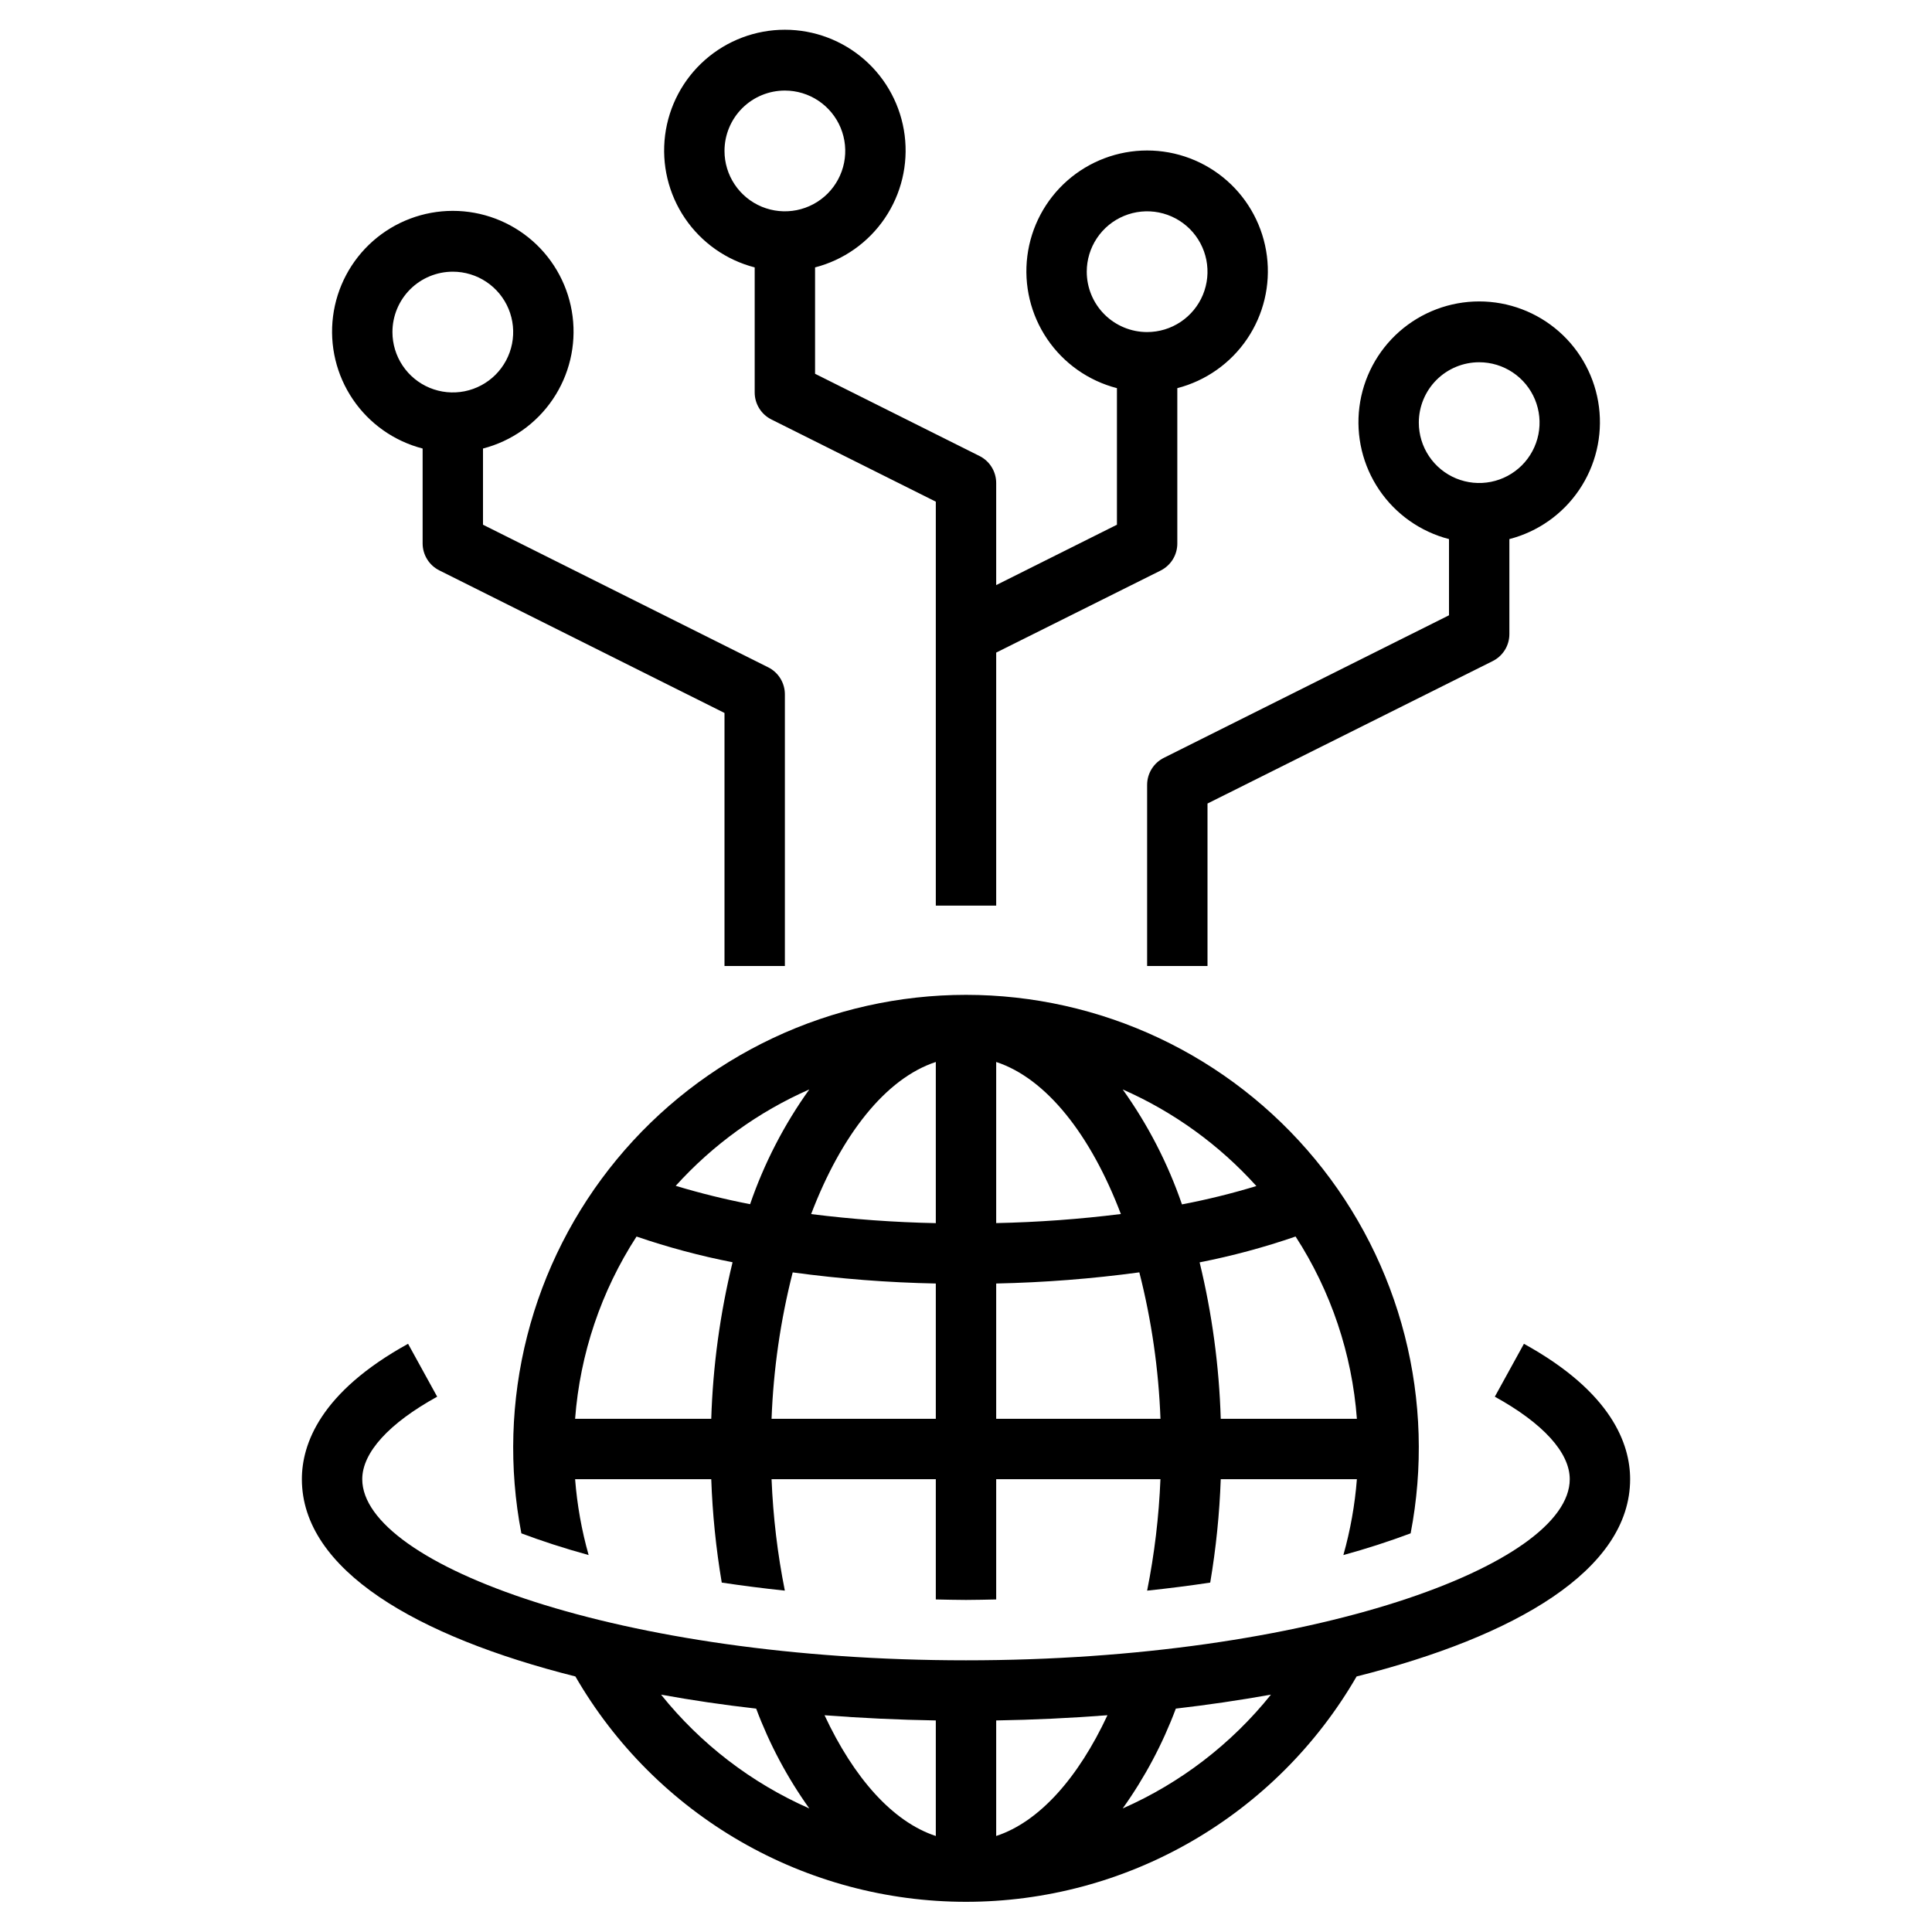
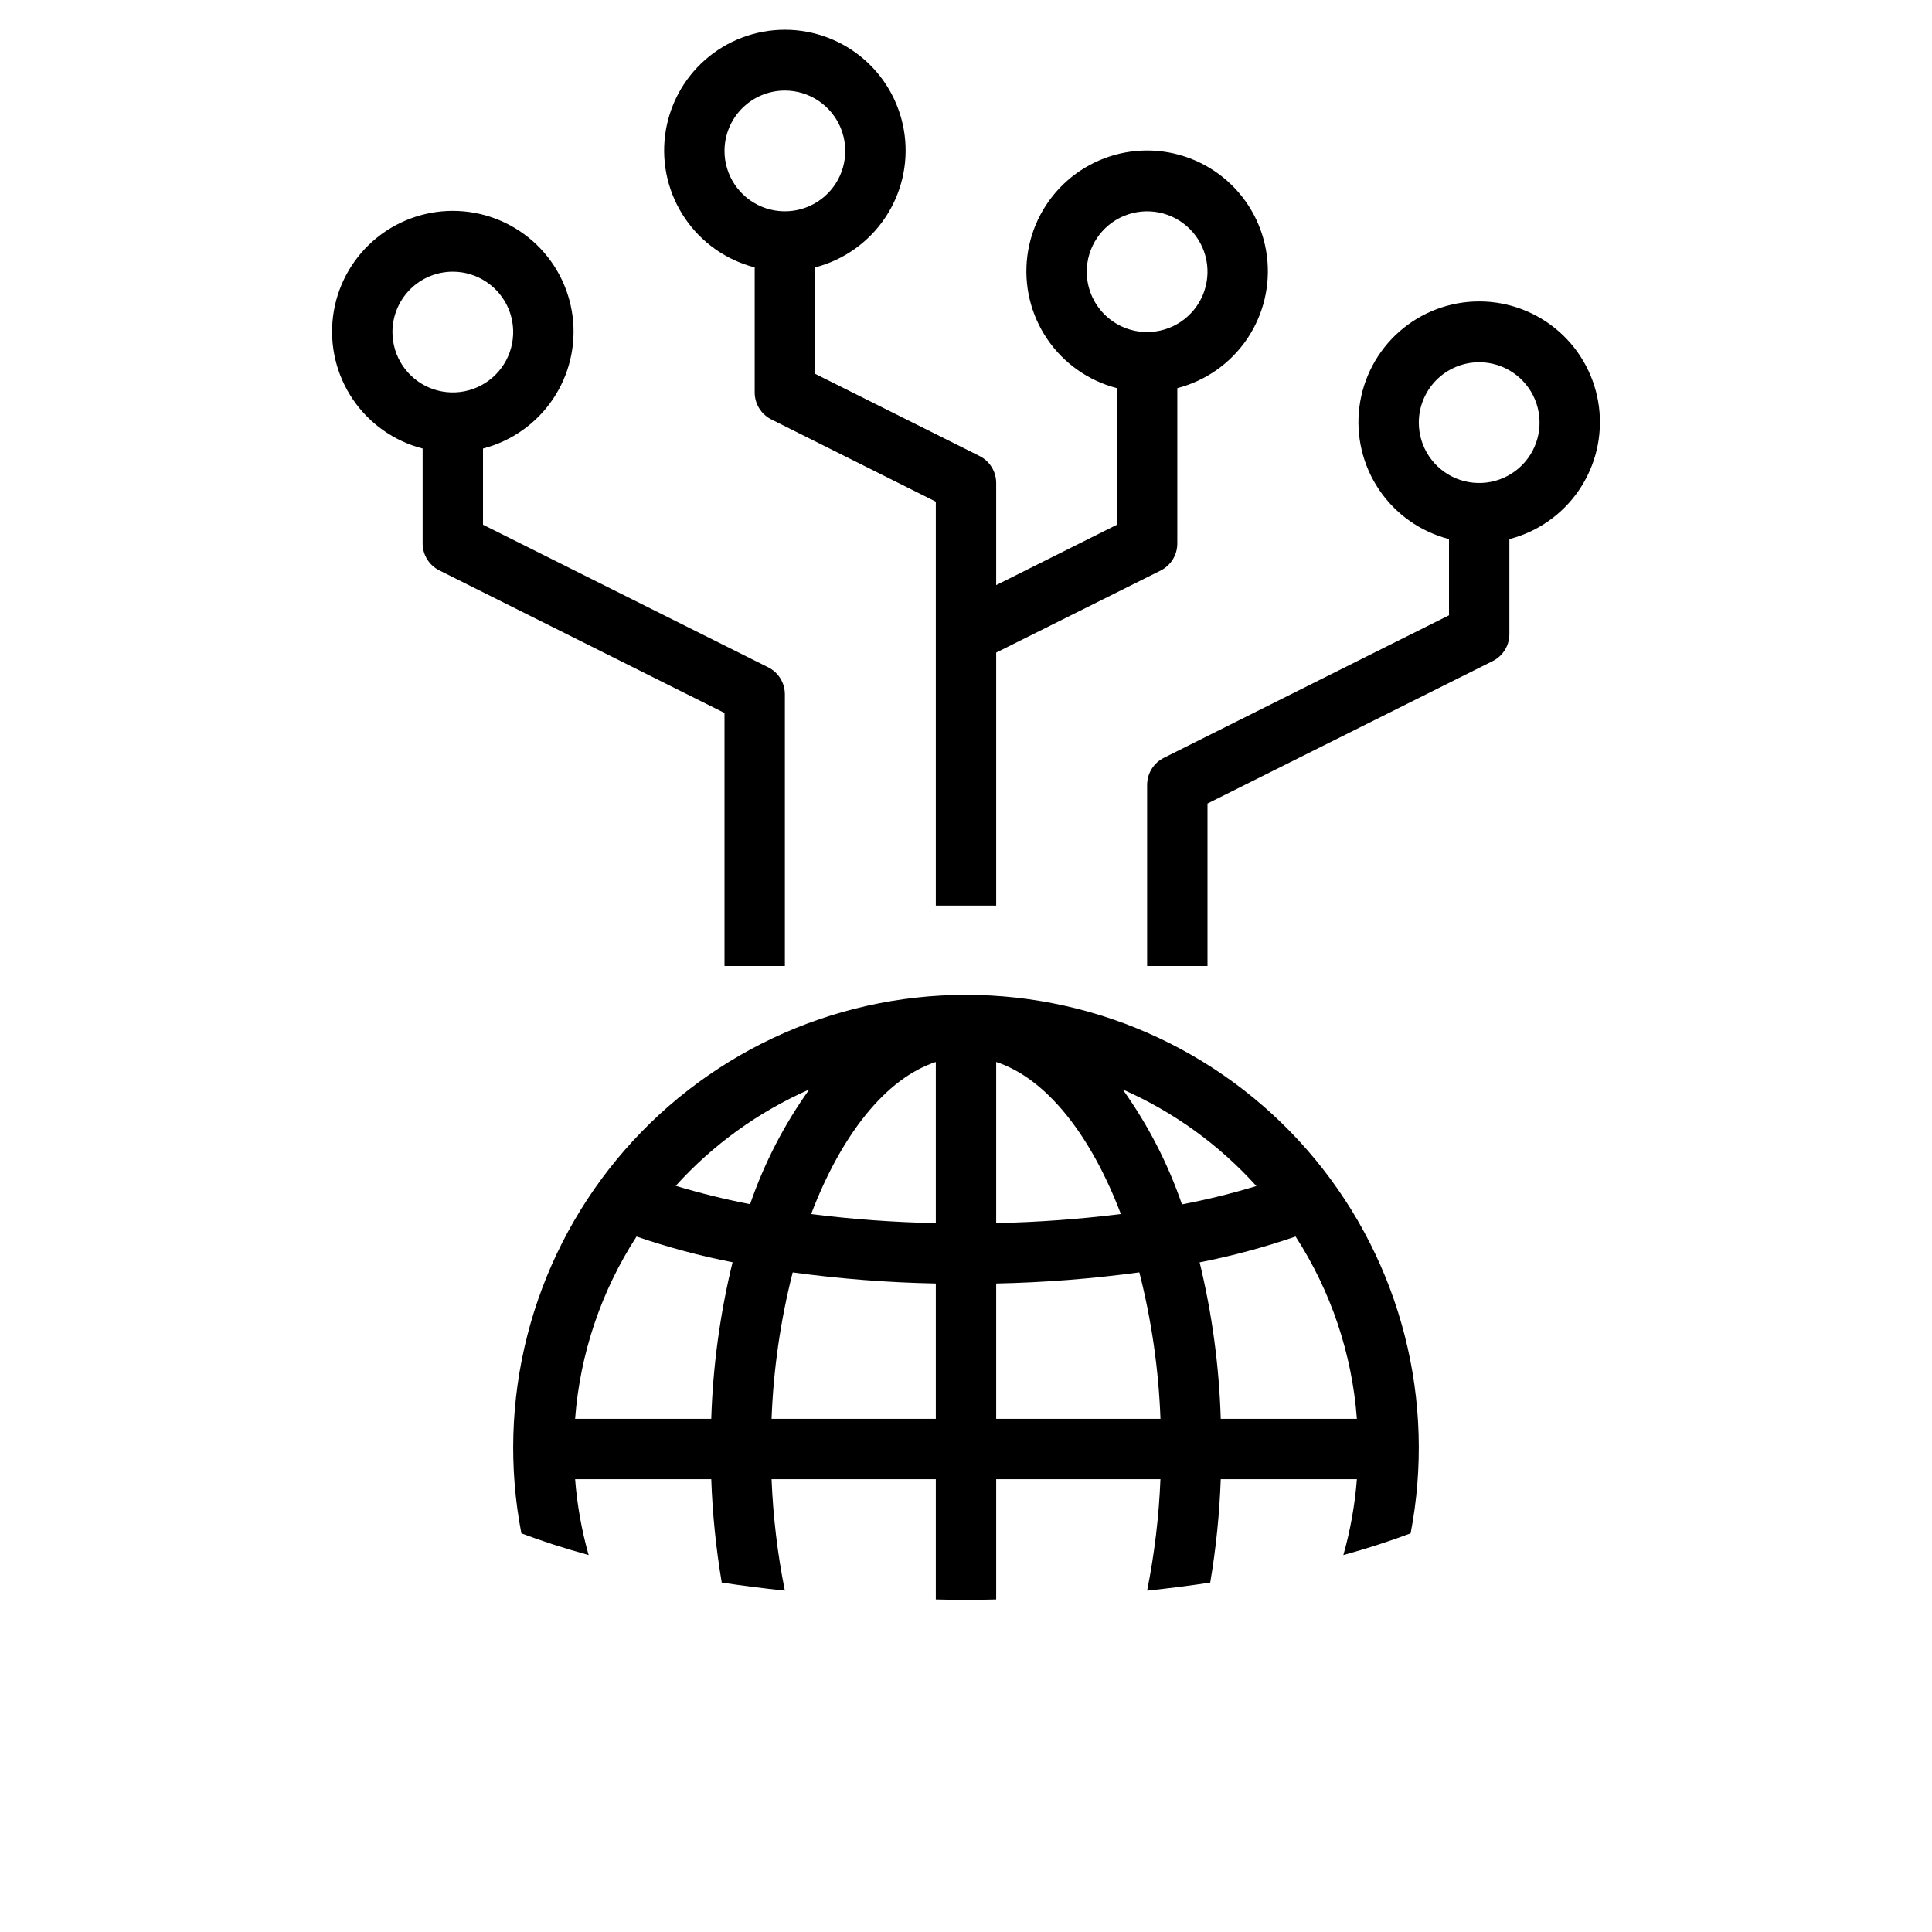
<svg xmlns="http://www.w3.org/2000/svg" width="120" height="120" viewBox="0 0 120 120" fill="none">
  <path d="M46.875 16.609V24.375C46.875 24.724 46.972 25.065 47.155 25.361C47.338 25.658 47.6 25.897 47.912 26.053L58.125 31.159V56.25H61.875V40.534L72.088 35.438C72.401 35.281 72.664 35.04 72.848 34.742C73.031 34.444 73.127 34.1 73.125 33.75V24.109C74.892 23.652 76.433 22.567 77.457 21.056C78.482 19.545 78.92 17.713 78.69 15.902C78.46 14.091 77.578 12.426 76.208 11.219C74.838 10.013 73.076 9.347 71.25 9.347C69.425 9.347 67.662 10.013 66.292 11.219C64.922 12.426 64.04 14.091 63.81 15.902C63.58 17.713 64.018 19.545 65.043 21.056C66.067 22.567 67.608 23.652 69.375 24.109V32.591L61.875 36.341V30C61.875 29.652 61.778 29.31 61.595 29.014C61.412 28.717 61.15 28.478 60.838 28.322L50.625 23.216V16.609C52.392 16.152 53.933 15.067 54.957 13.556C55.982 12.045 56.42 10.213 56.19 8.402C55.96 6.591 55.078 4.926 53.708 3.719C52.338 2.513 50.575 1.847 48.75 1.847C46.925 1.847 45.162 2.513 43.792 3.719C42.422 4.926 41.54 6.591 41.31 8.402C41.08 10.213 41.518 12.045 42.543 13.556C43.567 15.067 45.108 16.152 46.875 16.609ZM67.5 16.875C67.5 16.133 67.72 15.408 68.132 14.792C68.544 14.175 69.13 13.694 69.815 13.411C70.5 13.127 71.254 13.052 71.982 13.197C72.709 13.342 73.377 13.699 73.902 14.223C74.426 14.748 74.783 15.416 74.928 16.143C75.073 16.871 74.998 17.625 74.715 18.31C74.431 18.995 73.95 19.581 73.333 19.993C72.717 20.405 71.992 20.625 71.25 20.625C70.255 20.625 69.302 20.23 68.598 19.527C67.895 18.823 67.5 17.87 67.5 16.875ZM48.75 5.625C49.492 5.625 50.217 5.845 50.833 6.257C51.45 6.669 51.931 7.255 52.215 7.94C52.498 8.625 52.573 9.379 52.428 10.107C52.283 10.834 51.926 11.502 51.402 12.027C50.877 12.551 50.209 12.908 49.482 13.053C48.754 13.198 48 13.123 47.315 12.84C46.63 12.556 46.044 12.075 45.632 11.458C45.22 10.842 45 10.117 45 9.375C45 8.38 45.395 7.427 46.098 6.723C46.802 6.02 47.755 5.625 48.75 5.625ZM90 33.484V38.216L72.287 47.072C71.975 47.228 71.713 47.467 71.53 47.764C71.347 48.06 71.25 48.402 71.25 48.75V60H75V49.909L92.713 41.062C93.026 40.906 93.289 40.665 93.473 40.367C93.656 40.069 93.752 39.725 93.75 39.375V33.484C95.517 33.027 97.058 31.942 98.082 30.431C99.107 28.92 99.545 27.088 99.315 25.277C99.085 23.466 98.203 21.801 96.833 20.594C95.463 19.388 93.701 18.722 91.875 18.722C90.05 18.722 88.287 19.388 86.917 20.594C85.547 21.801 84.665 23.466 84.435 25.277C84.205 27.088 84.643 28.92 85.668 30.431C86.692 31.942 88.233 33.027 90 33.484ZM91.875 22.5C92.617 22.5 93.342 22.72 93.958 23.132C94.575 23.544 95.056 24.13 95.34 24.815C95.623 25.5 95.698 26.254 95.553 26.982C95.408 27.709 95.051 28.377 94.527 28.902C94.002 29.426 93.334 29.783 92.607 29.928C91.879 30.073 91.125 29.998 90.44 29.715C89.755 29.431 89.169 28.95 88.757 28.333C88.345 27.717 88.125 26.992 88.125 26.25C88.125 25.256 88.52 24.302 89.223 23.598C89.927 22.895 90.88 22.5 91.875 22.5ZM26.25 27.859V33.75C26.25 34.099 26.347 34.44 26.53 34.736C26.713 35.033 26.975 35.272 27.287 35.428L45 44.284V60H48.75V43.125C48.75 42.777 48.653 42.435 48.47 42.139C48.287 41.842 48.025 41.603 47.713 41.447L30 32.591V27.859C31.767 27.402 33.308 26.317 34.332 24.806C35.357 23.295 35.795 21.463 35.565 19.652C35.335 17.841 34.453 16.176 33.083 14.969C31.713 13.763 29.951 13.097 28.125 13.097C26.3 13.097 24.537 13.763 23.167 14.969C21.797 16.176 20.915 17.841 20.685 19.652C20.455 21.463 20.893 23.295 21.918 24.806C22.942 26.317 24.483 27.402 26.25 27.859ZM28.125 16.875C28.867 16.875 29.592 17.095 30.208 17.507C30.825 17.919 31.306 18.505 31.59 19.19C31.873 19.875 31.948 20.629 31.803 21.357C31.658 22.084 31.301 22.752 30.777 23.277C30.252 23.801 29.584 24.158 28.857 24.303C28.129 24.448 27.375 24.373 26.69 24.09C26.005 23.806 25.419 23.325 25.007 22.708C24.595 22.092 24.375 21.367 24.375 20.625C24.375 19.631 24.77 18.677 25.473 17.973C26.177 17.27 27.131 16.875 28.125 16.875ZM87.617 95.239C88.401 91.169 88.276 86.977 87.251 82.961C86.226 78.945 84.326 75.205 81.688 72.01C79.049 68.814 75.736 66.24 71.987 64.474C68.238 62.708 64.144 61.792 60 61.792C55.855 61.792 51.762 62.708 48.013 64.474C44.264 66.24 40.951 68.814 38.312 72.01C35.674 75.205 33.774 78.945 32.749 82.961C31.724 86.977 31.599 91.169 32.383 95.239C33.602 95.698 34.991 96.154 36.561 96.587C36.126 95.048 35.845 93.469 35.721 91.875H44.177C44.253 94.028 44.471 96.173 44.829 98.297C46.076 98.484 47.379 98.653 48.748 98.797C48.292 96.515 48.017 94.201 47.923 91.875H58.125V99.345C58.749 99.356 59.357 99.375 60 99.375C60.643 99.375 61.251 99.356 61.875 99.345V91.875H72.077C71.983 94.201 71.706 96.515 71.25 98.797C72.619 98.653 73.922 98.486 75.169 98.297C75.528 96.173 75.746 94.028 75.823 91.875H84.279C84.155 93.469 83.874 95.048 83.439 96.587C84.852 96.201 86.246 95.751 87.617 95.239ZM44.177 88.125H35.721C36.025 84.091 37.337 80.199 39.536 76.804C41.486 77.471 43.479 78.005 45.501 78.401C44.724 81.588 44.28 84.847 44.177 88.125ZM46.59 74.794C45.032 74.493 43.489 74.112 41.97 73.654C44.283 71.096 47.11 69.055 50.267 67.667C48.702 69.852 47.464 72.252 46.59 74.794ZM58.125 88.125H47.923C48.038 85.056 48.478 82.008 49.236 79.031C52.183 79.432 55.151 79.663 58.125 79.721V88.125ZM58.125 75.971C55.536 75.92 52.951 75.732 50.381 75.409C52.256 70.489 55.007 66.986 58.125 65.961V75.971ZM61.875 65.961C64.991 66.984 67.749 70.487 69.619 75.405C67.049 75.726 64.464 75.914 61.875 75.968V65.961ZM61.875 88.125V79.721C64.85 79.659 67.818 79.428 70.766 79.028C71.525 82.005 71.965 85.055 72.079 88.125H61.875ZM69.733 67.667C72.894 69.058 75.723 71.103 78.036 73.667C76.516 74.129 74.974 74.51 73.414 74.807C72.539 72.261 71.299 69.856 69.733 67.667ZM75.823 88.125C75.724 84.849 75.284 81.592 74.511 78.407C76.532 78.01 78.524 77.474 80.471 76.802C82.668 80.198 83.978 84.091 84.279 88.125H75.823Z" fill="black" />
-   <path d="M35.739 104.128C38.2 108.384 41.737 111.918 45.996 114.375C50.254 116.832 55.084 118.125 60 118.125C64.916 118.125 69.746 116.832 74.004 114.375C78.263 111.918 81.8 108.384 84.261 104.128C94.125 101.644 101.25 97.511 101.25 91.875C101.25 89.696 100.106 86.469 94.654 83.466L92.846 86.751C95.846 88.404 97.5 90.225 97.5 91.875C97.5 97.187 81.463 103.125 60 103.125C38.537 103.125 22.5 97.187 22.5 91.875C22.5 90.225 24.154 88.404 27.154 86.751L25.346 83.466C19.894 86.469 18.75 89.696 18.75 91.875C18.75 97.511 25.875 101.644 35.739 104.128ZM73.033 106.125C75.011 105.896 76.981 105.607 78.941 105.257C76.485 108.319 73.326 110.744 69.733 112.326C71.1 110.412 72.209 108.327 73.033 106.125ZM61.875 106.86C64.181 106.822 66.486 106.713 68.786 106.536C66.975 110.417 64.56 113.156 61.875 114.036V106.86ZM58.125 106.86V114.037C55.44 113.156 53.025 110.417 51.214 106.537C53.501 106.712 55.817 106.822 58.125 106.86ZM46.967 106.125C47.791 108.327 48.9 110.412 50.267 112.326C46.674 110.744 43.515 108.319 41.059 105.257C42.973 105.607 44.949 105.898 46.967 106.125Z" fill="black" />
</svg>